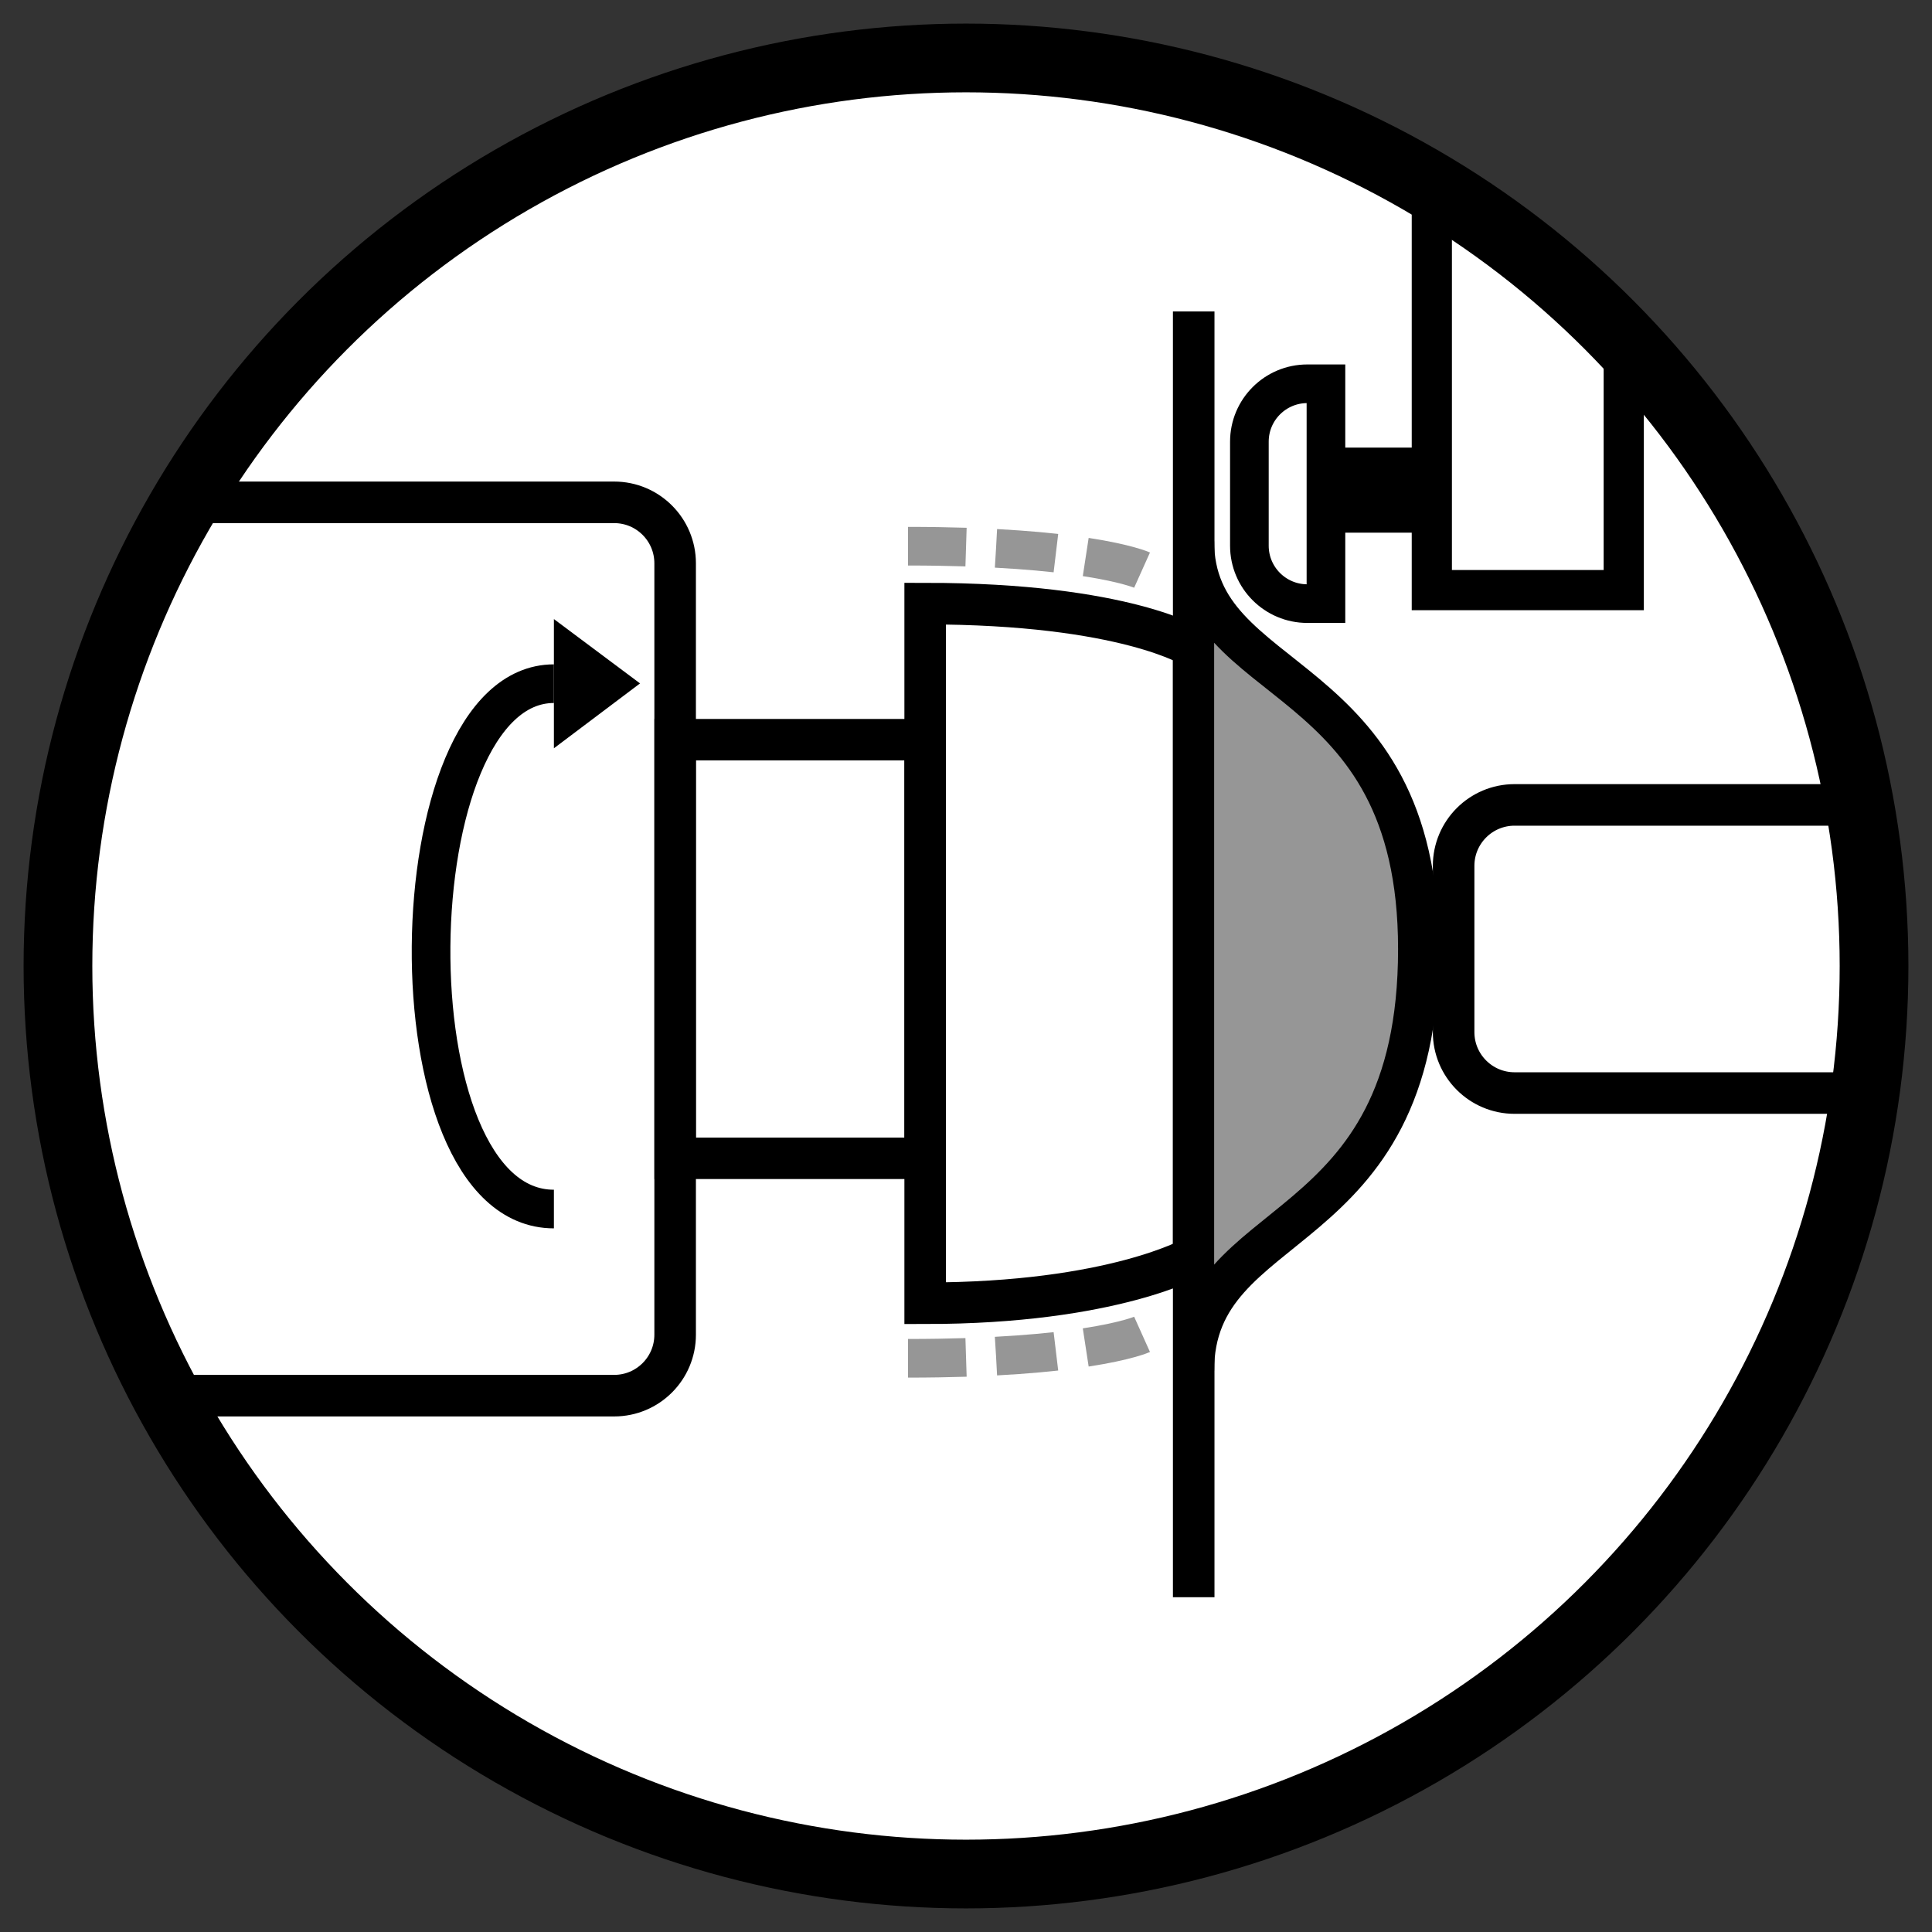
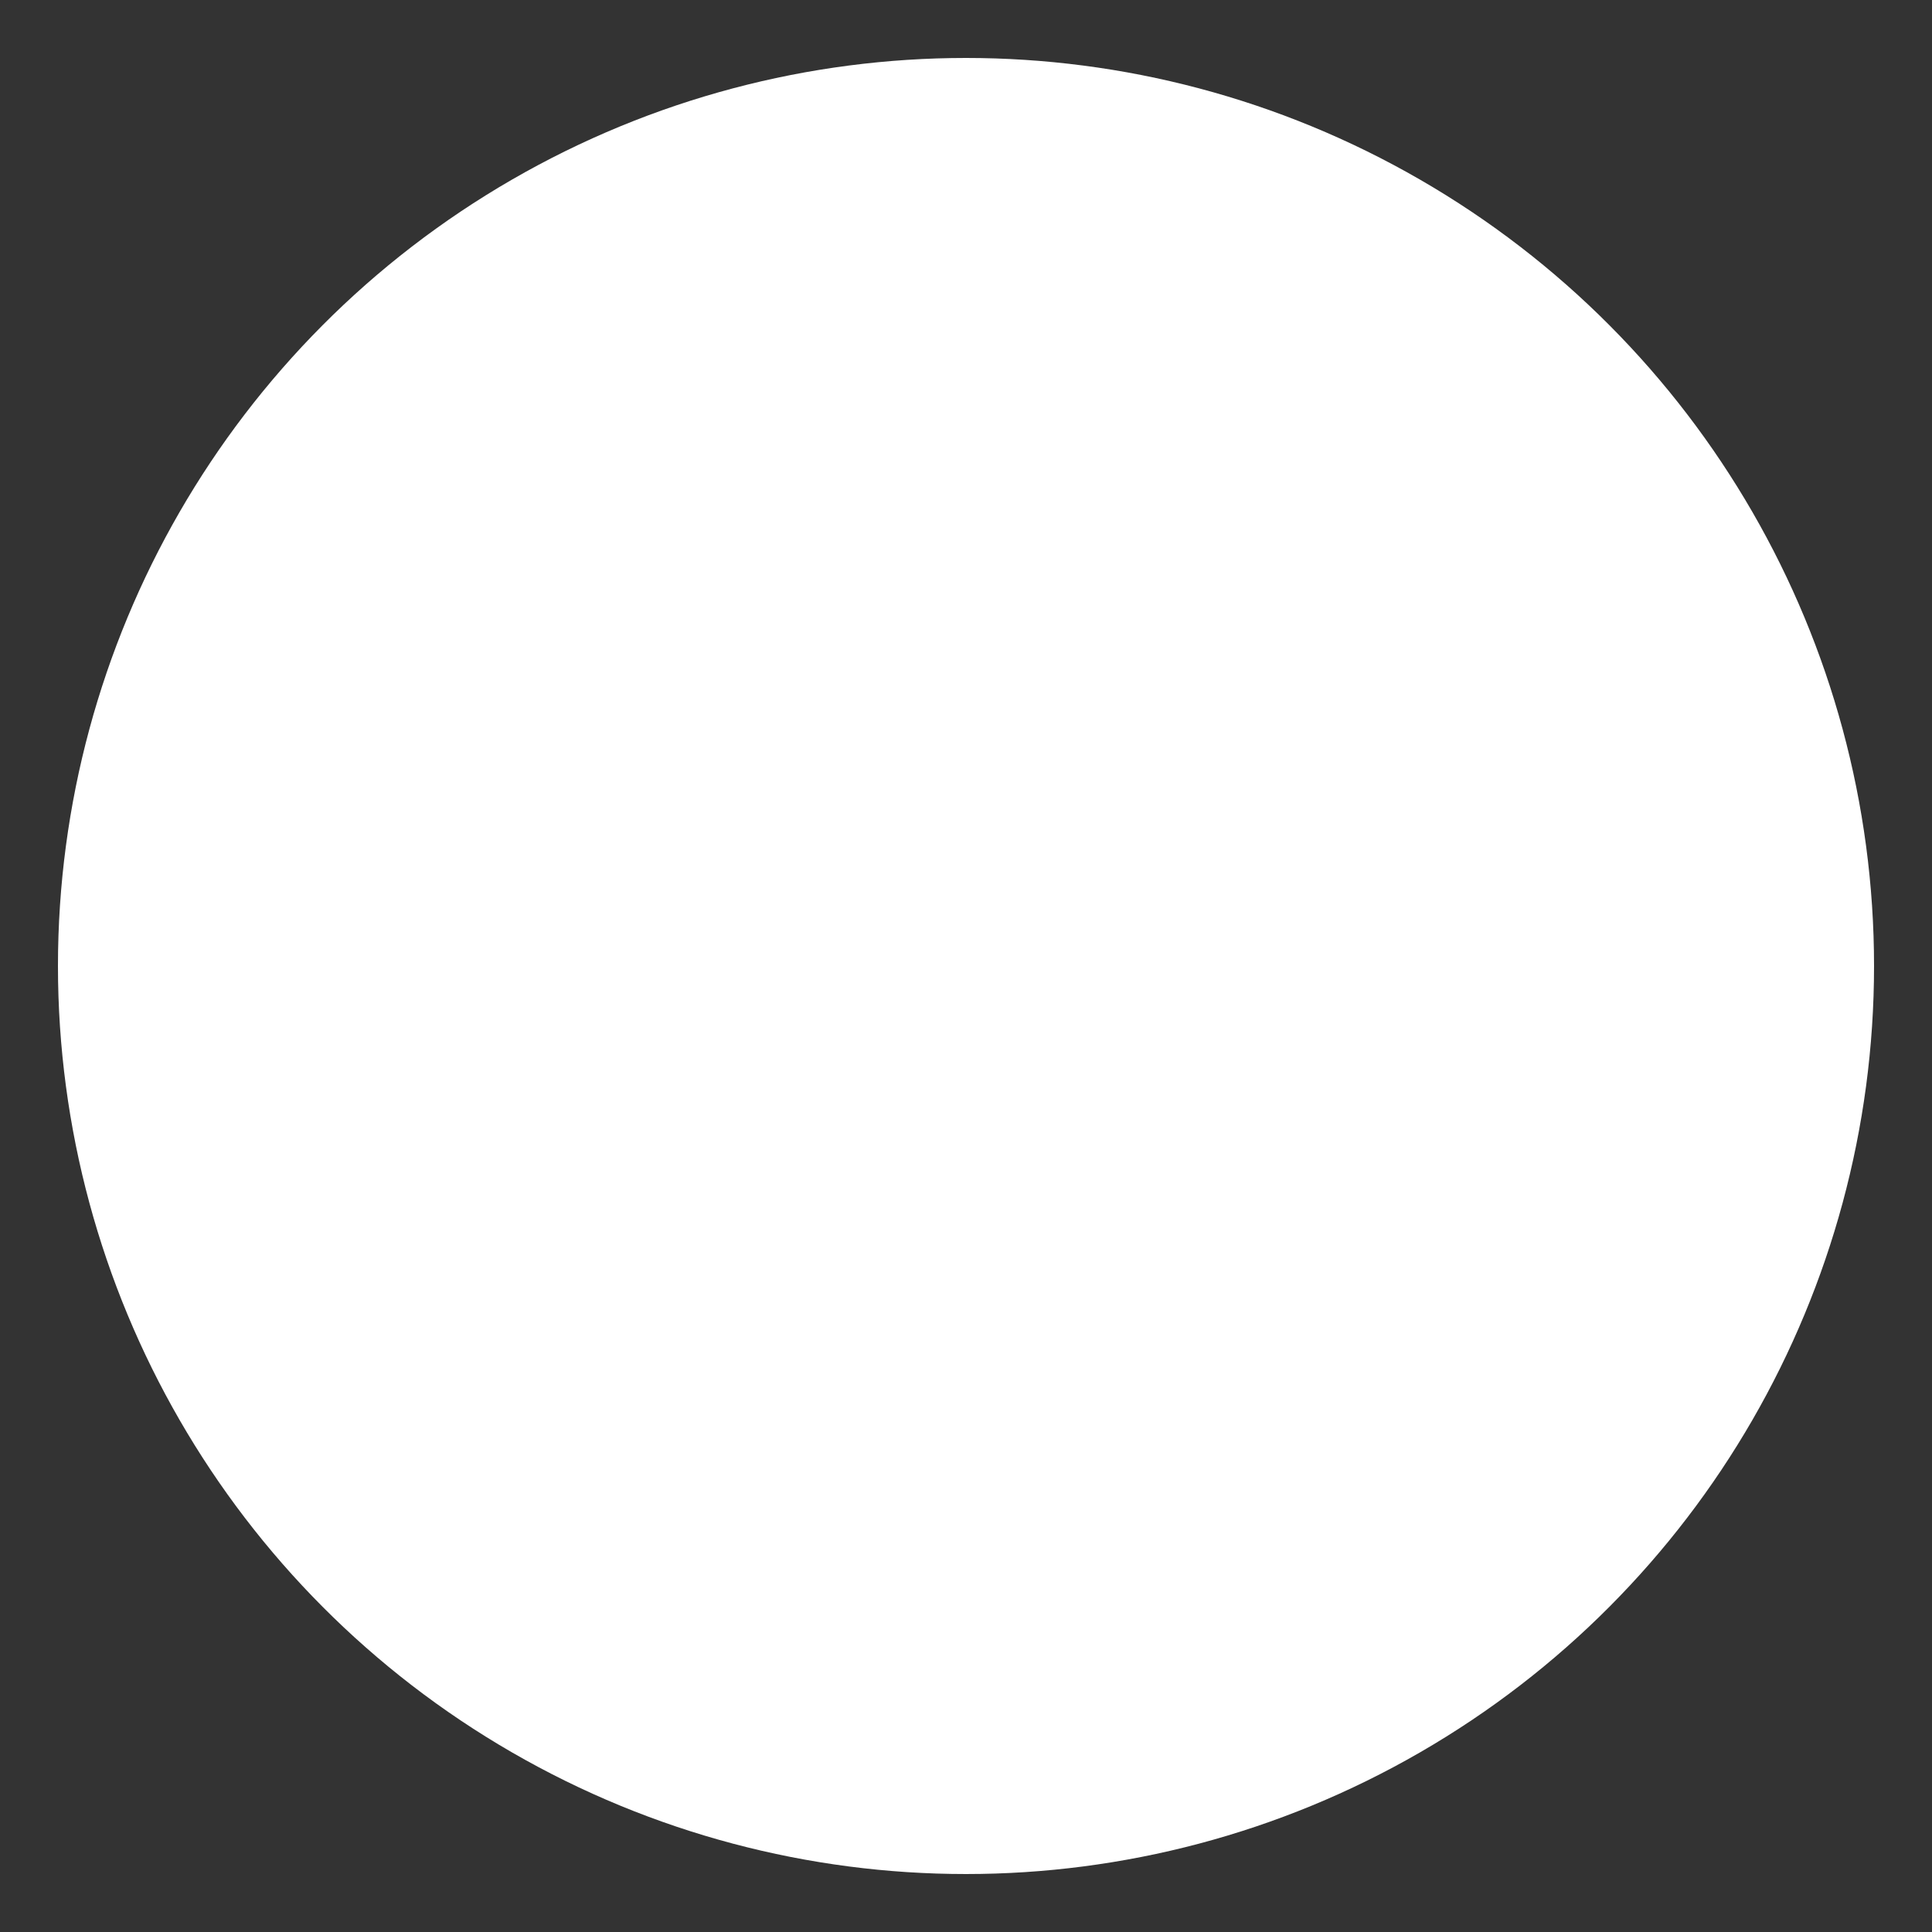
<svg xmlns="http://www.w3.org/2000/svg" xmlns:xlink="http://www.w3.org/1999/xlink" version="1.1" id="Layer_1" x="0px" y="0px" viewBox="0 0 100 100" style="enable-background:new 0 0 100 100;" xml:space="preserve">
  <rect x="0" y="0" width="100" height="100" fill="#333333" stroke="none" />
  <style type="text/css">	
  .st1{fill:#FFFFFF;}
  .st2{fill:none;stroke:#000000;stroke-width:3.557;stroke-miterlimit:10;}
  .st3{clip-path:url(#SVGID_4_);}
  .st4{fill:none;stroke:#000000;stroke-width:2.151;stroke-miterlimit:10;}
  .st5{fill:none;stroke:#000000;stroke-width:2.144;stroke-miterlimit:10;}
  .st6{fill:none;stroke:#969696;stroke-width:2;stroke-miterlimit:10;}
  .st7{fill:none;stroke:#969696;stroke-width:2;stroke-miterlimit:10;stroke-dasharray:3.109,1.555;}
  .st8{fill:#969696;stroke:#000000;stroke-width:2.116;stroke-linejoin:bevel;stroke-miterlimit:10;}
  .st9{fill:none;stroke:#000000;stroke-width:2.08;stroke-miterlimit:10;}
  .st10{fill:none;stroke:#000000;stroke-width:2;stroke-miterlimit:10;}
</style>
  <g class="st0">
    <circle id="SVGID_1_" class="st1" cx="50" cy="50" r="47" />
  </g>
  <g>
-     <circle id="SVGID_2_" class="st2" cx="50" cy="50" r="47" />
-   </g>
+     </g>
  <g>
    <defs>
-       <circle id="SVGID_3_" cx="50" cy="50" r="47" />
-     </defs>
+       </defs>
    <clipPath id="SVGID_4_">
      <use xlink:href="#SVGID_3_" style="overflow:visible;" />
    </clipPath>
    <g class="st3">
      <path class="st4" d="M-11.293,72.239h43.083c1.743,0,3.155-1.413,3.155-3.155V29.156       c0-1.743-1.413-3.155-3.155-3.155h-43.083V72.239z" />
      <path class="st4" d="M121.477,41.662H78.394c-1.743,0-3.155,1.413-3.155,3.155v8.604       c0,1.743,1.413,3.155,3.155,3.155h43.083V41.662z" />
      <rect x="34.945" y="38.285" class="st5" width="12.942" height="21.669" />
      <path class="st4" d="M61.786,65.057c0,0-4.149,2.399-13.899,2.399c0-4.656,0-32.179,0-36.213       c10.397,0,13.899,2.273,13.899,2.273V65.057z" />
      <g>
        <g>
          <path class="st6" d="M47,28.271c1.088,0,2.086,0.017,3.002,0.046" />
          <path class="st7" d="M51.555,28.383c1.571,0.084,2.849,0.206,3.876,0.34" />
          <path class="st6" d="M56.197,28.831c2.137,0.328,2.916,0.678,2.916,0.678" />
        </g>
      </g>
      <g>
        <g>
-           <path class="st6" d="M47,70.305c1.088,0,2.086-0.017,3.002-0.046" />
          <path class="st7" d="M51.555,70.192c1.571-0.084,2.849-0.206,3.876-0.34" />
          <path class="st6" d="M56.197,69.744c2.137-0.328,2.916-0.678,2.916-0.678" />
        </g>
      </g>
      <line class="st4" x1="61.786" y1="16.121" x2="61.786" y2="82.671" />
      <path class="st8" d="M61.786,70.947c0-8.339,11.636-6.358,11.636-21.827       c0-14.833-11.636-13.265-11.636-21.109V70.947z" />
      <rect x="74.111" y="5.883" class="st9" width="9.934" height="24.66" />
      <rect x="68.193" y="23.167" width="5.919" height="4.404" />
      <path class="st10" d="M67.666,31.243h0.965V19.864h-0.965c-1.656,0-2.998,1.342-2.998,2.998v5.382       C64.667,29.901,66.01,31.243,67.666,31.243z" />
-       <path class="st10" d="M28.67,62.58c-8.697,0-8.257-27.193,0-27.193" />
      <polygon points="28.67,38.731 28.67,32.043 33.128,35.373   " />
    </g>
  </g>
</svg>